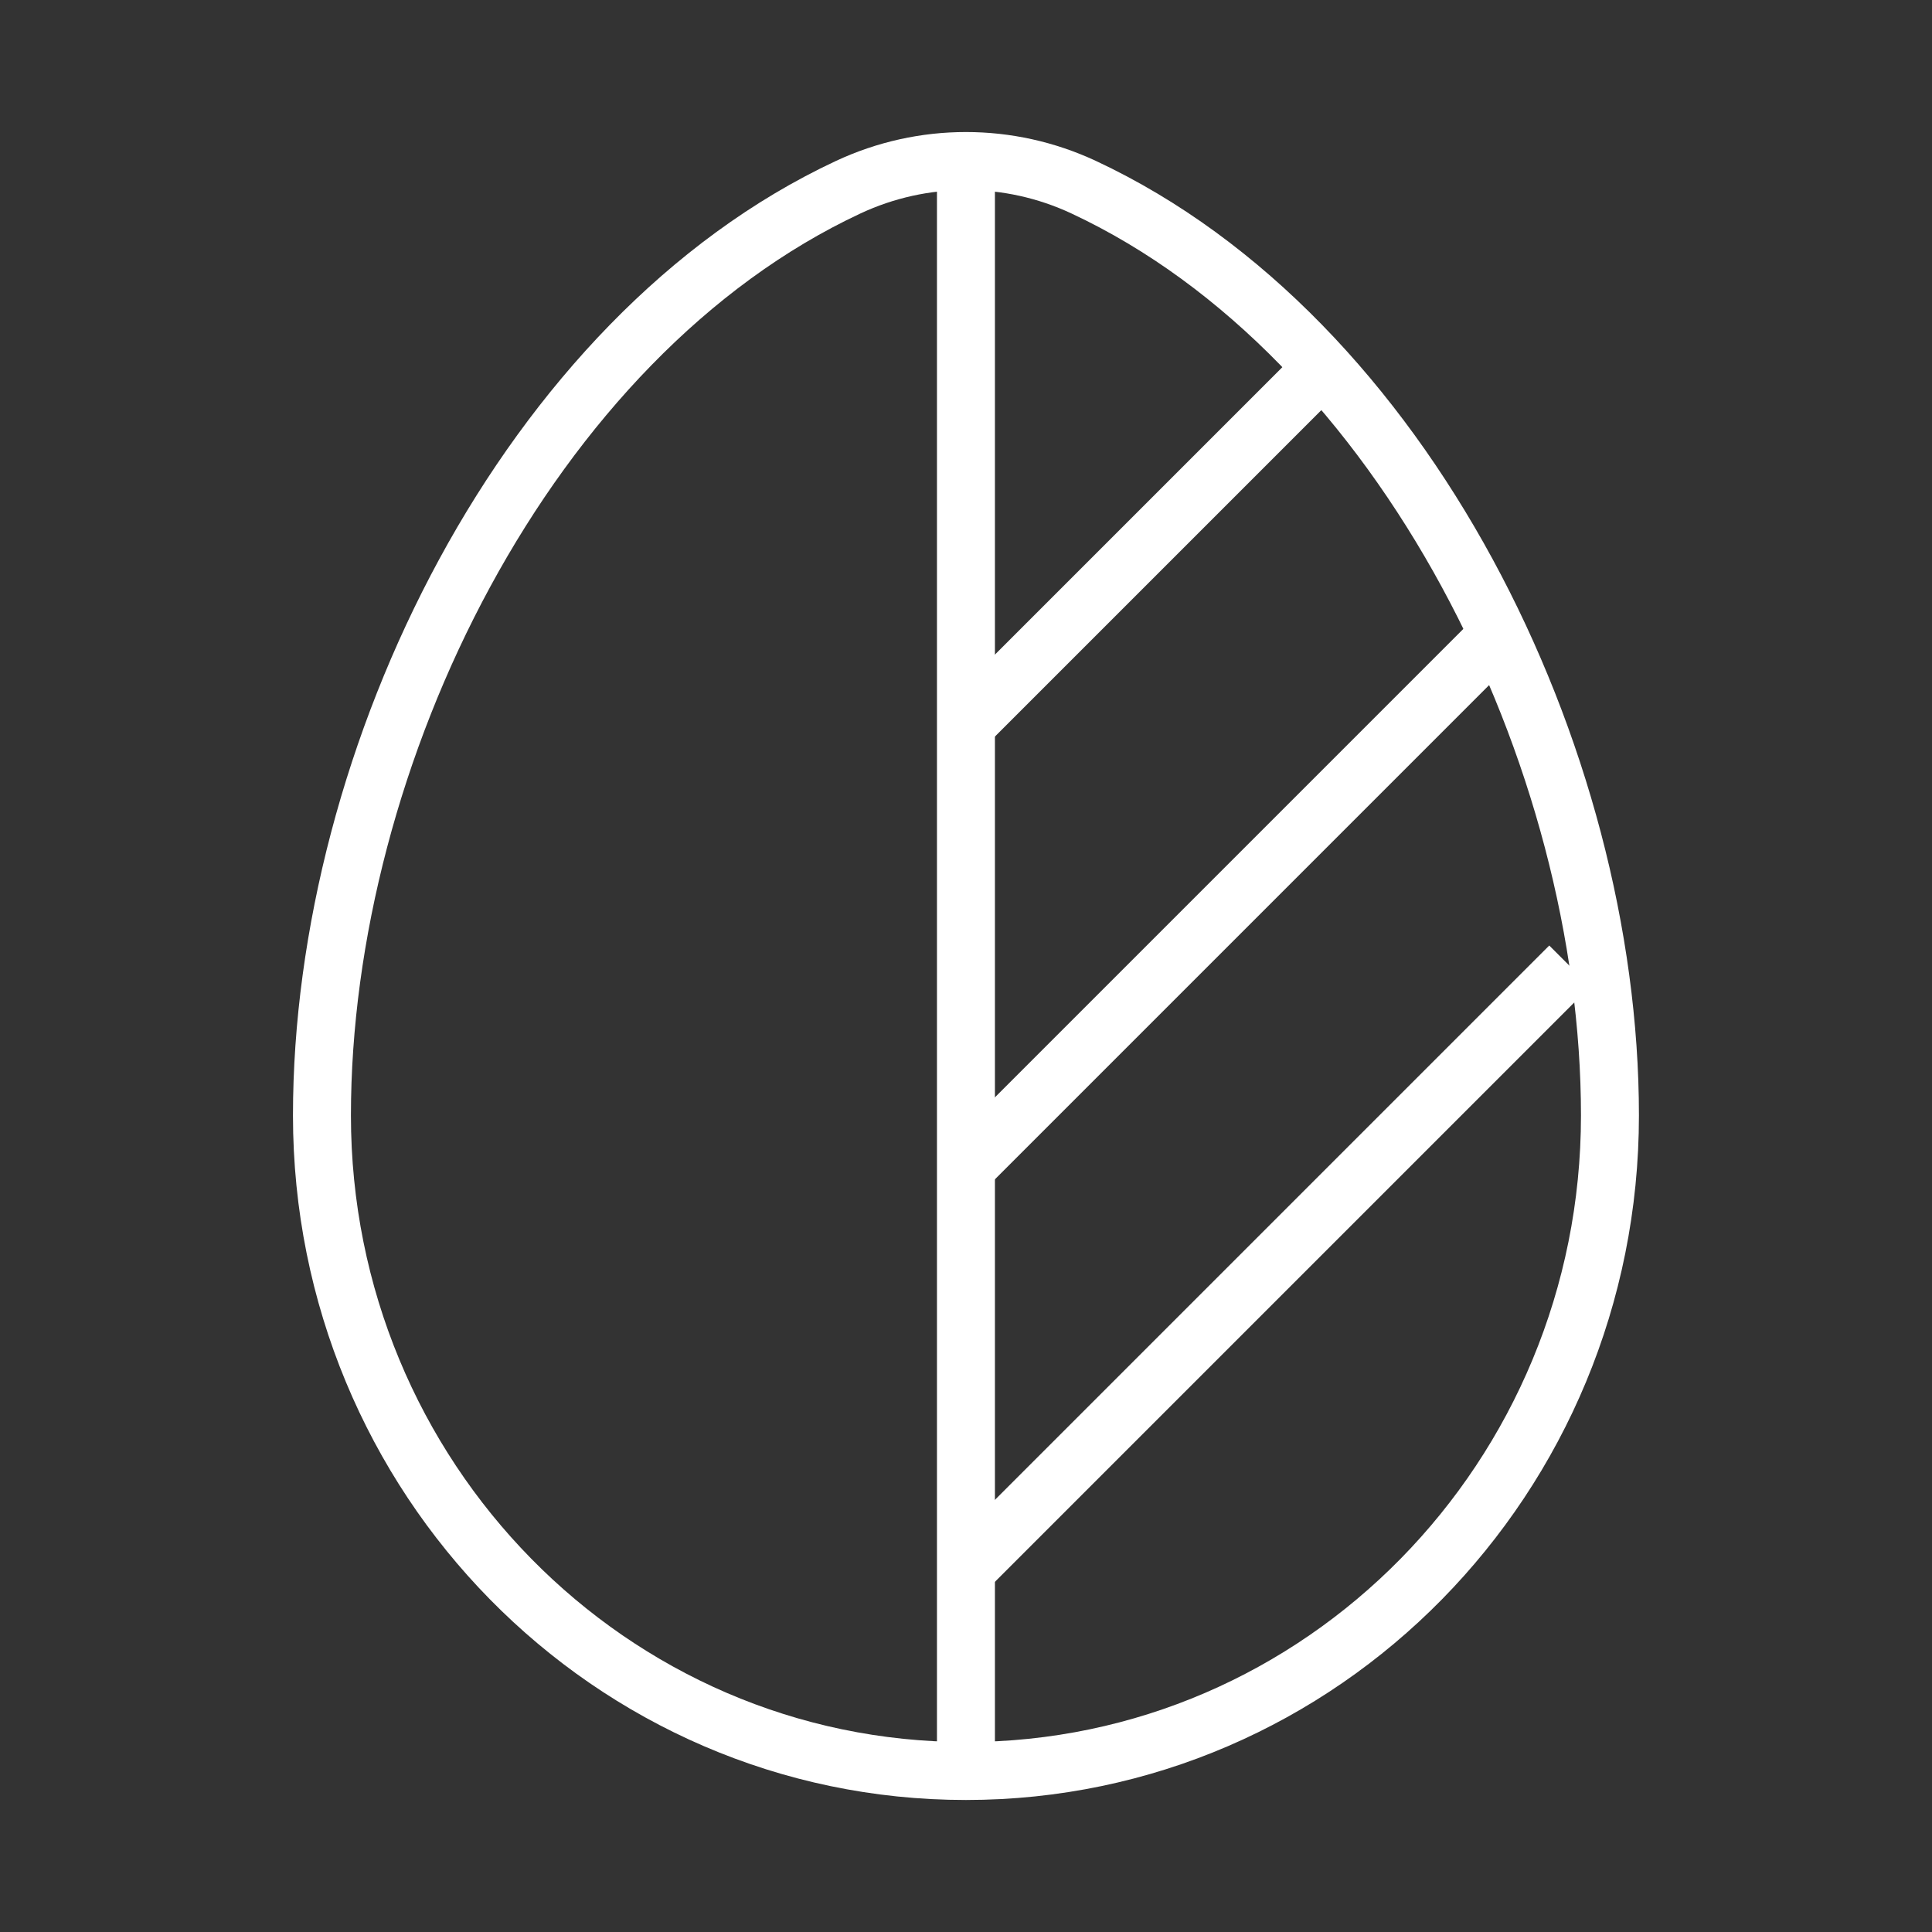
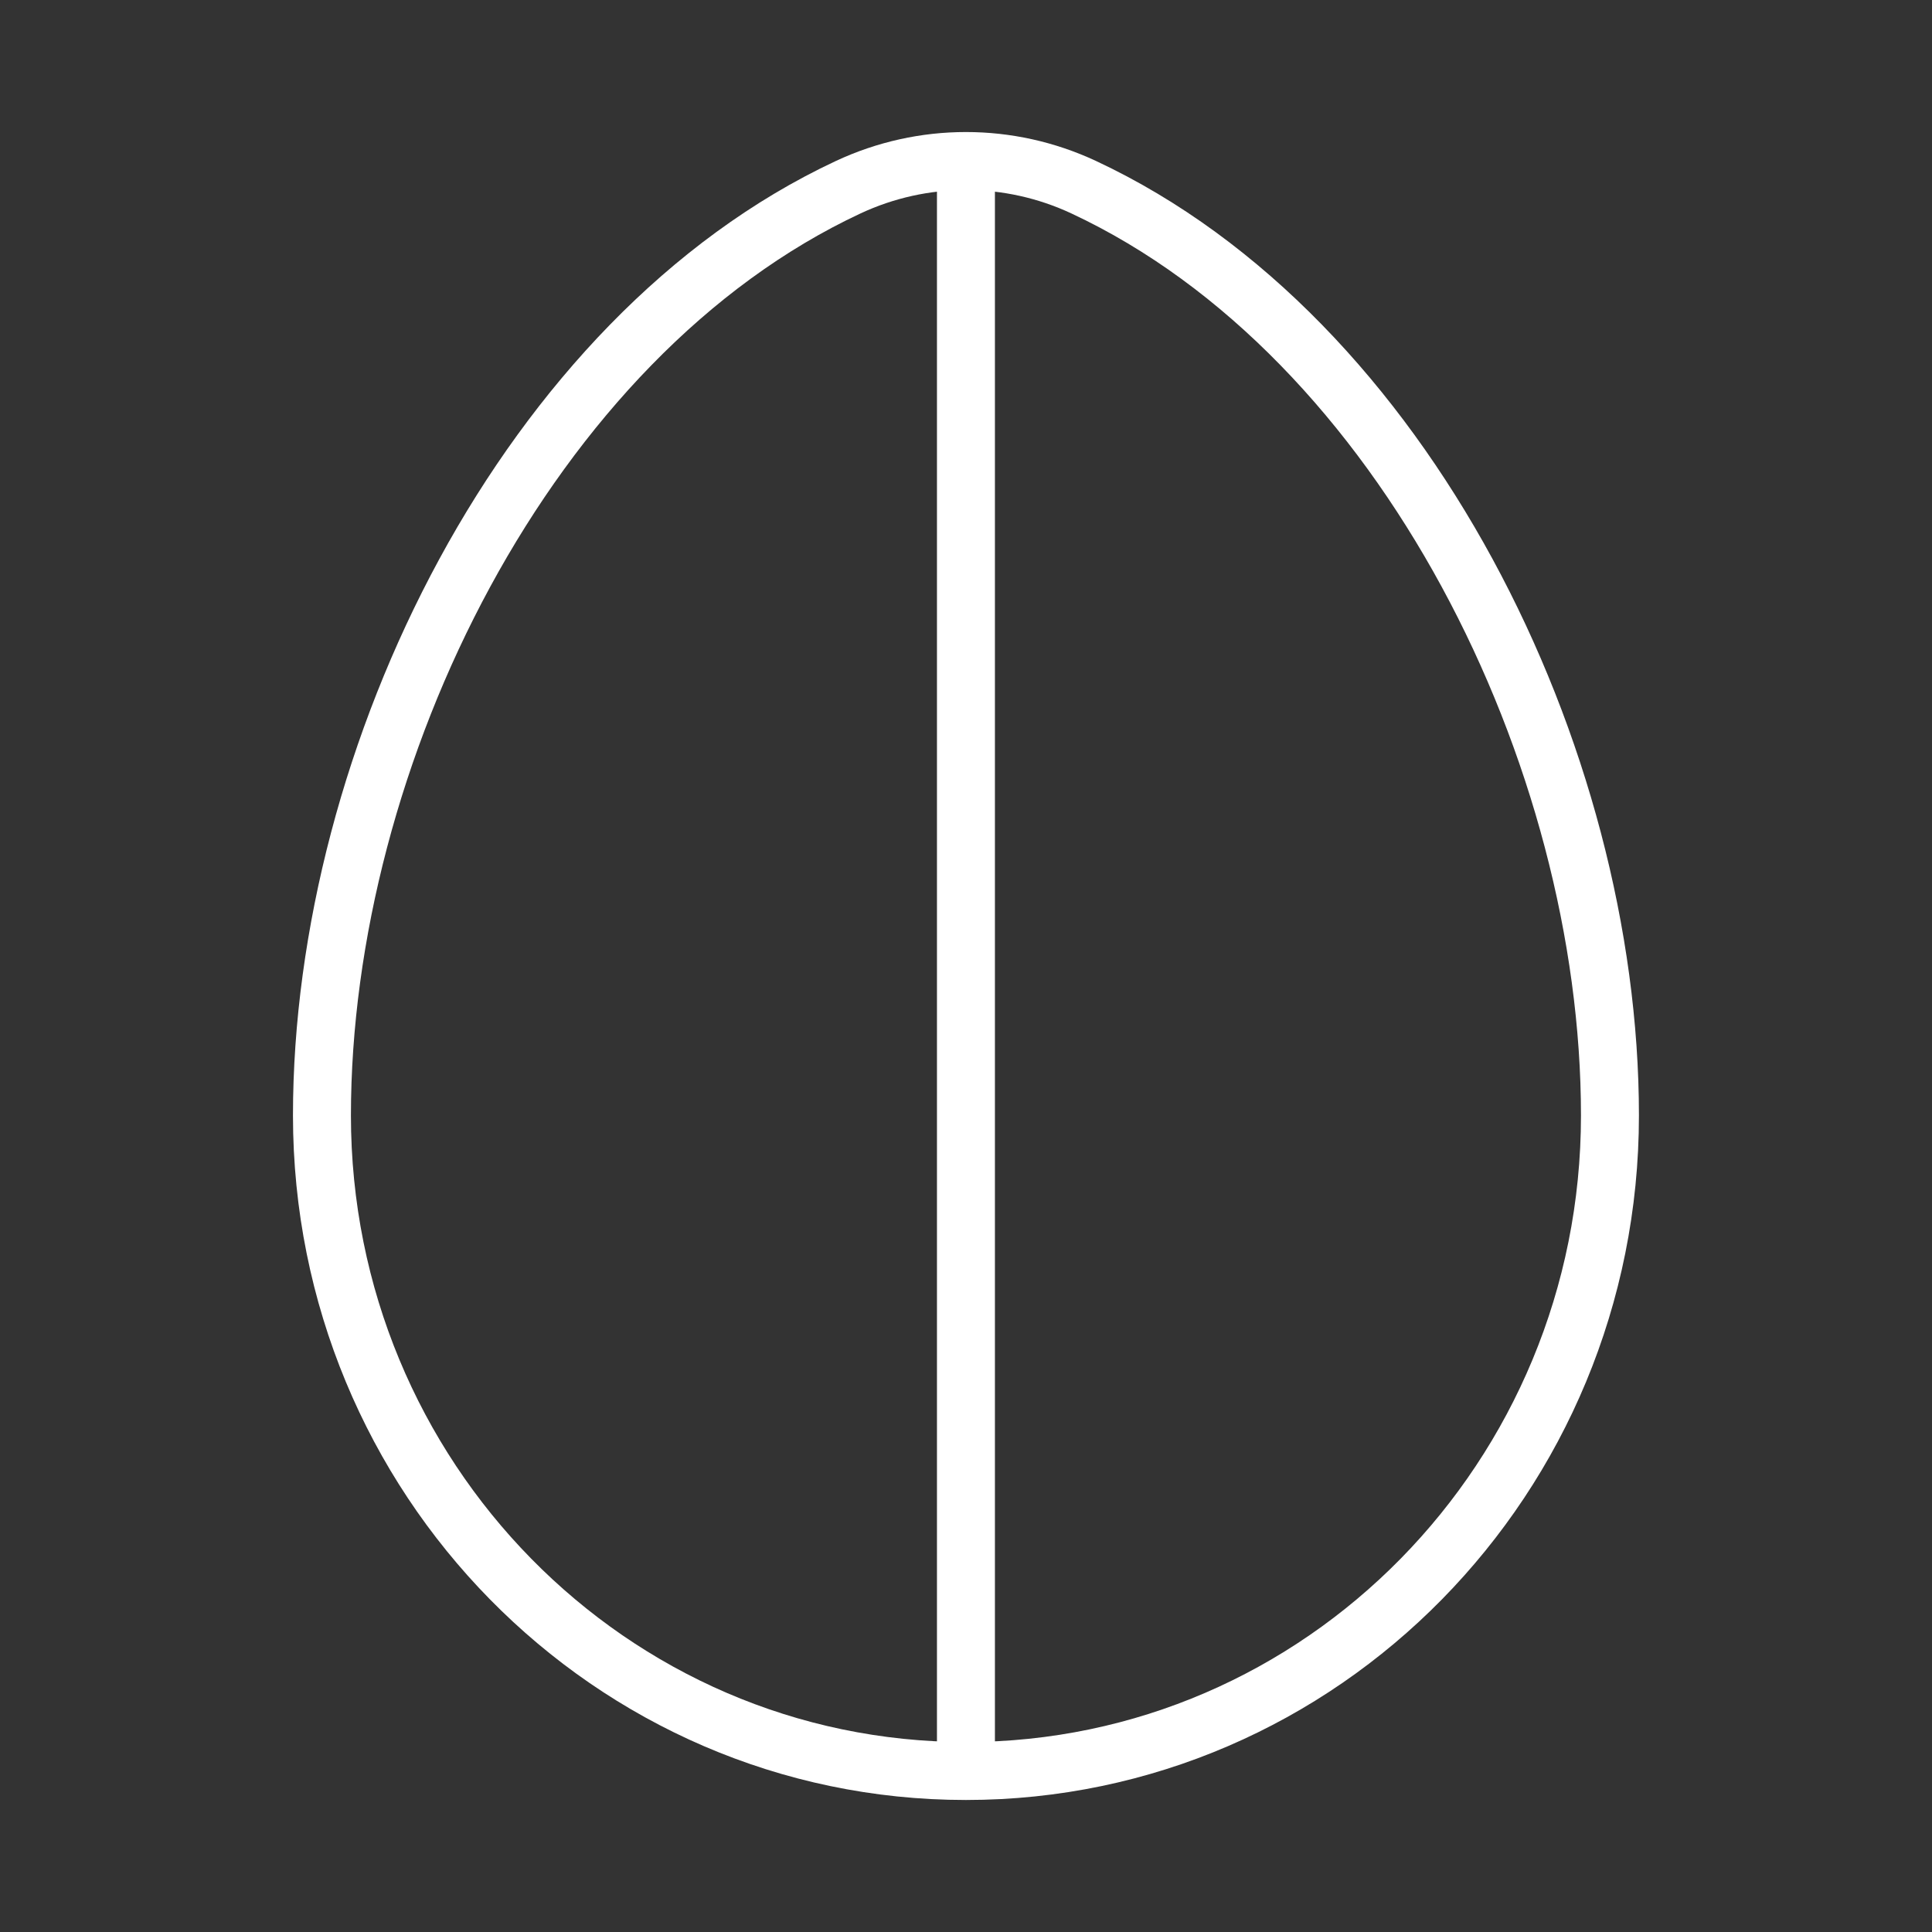
<svg xmlns="http://www.w3.org/2000/svg" width="100" height="100" viewBox="0 0 100 100" fill="none">
  <rect x="0" y="0" width="100" height="100" fill="#333333" stroke="none" />
-   <path d="M50 37.5L68.75 18.75M50 60.417L77.083 33.333M50 81.25L81.25 50" stroke="white" stroke-width="3" />
  <path d="M49.997 91.667C68.407 91.667 83.331 76.476 83.331 57.737C83.331 39.144 72.692 17.449 56.093 9.69C54.158 8.786 52.078 8.334 49.997 8.334M49.997 91.667C31.588 91.667 16.664 76.476 16.664 57.737C16.664 39.144 27.303 17.449 43.902 9.69C45.837 8.786 47.917 8.334 49.997 8.334M49.997 91.667V8.334" stroke="white" stroke-width="3" />
</svg>